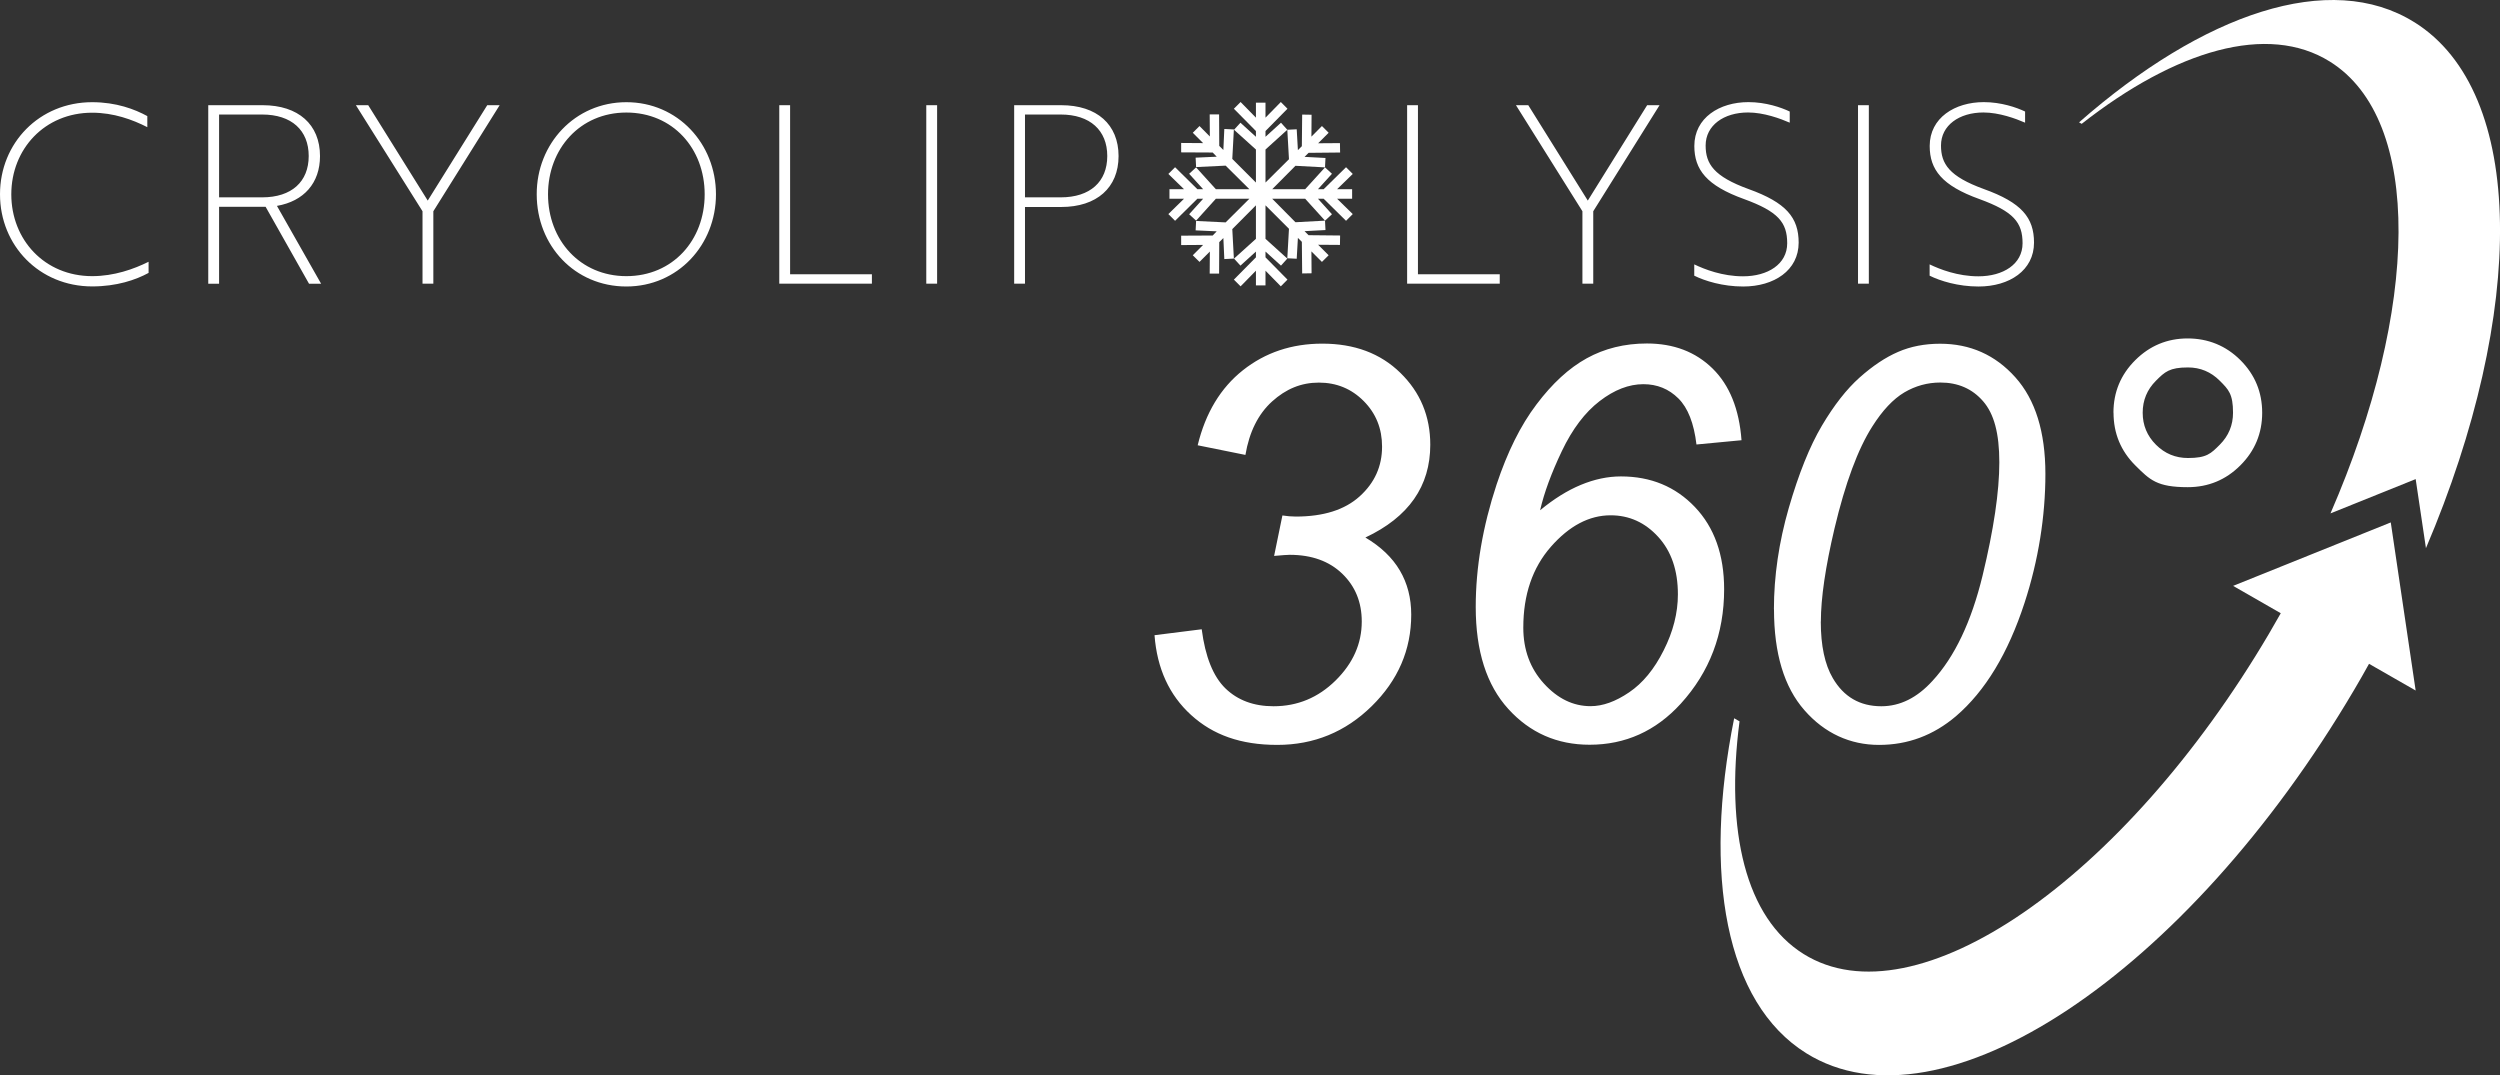
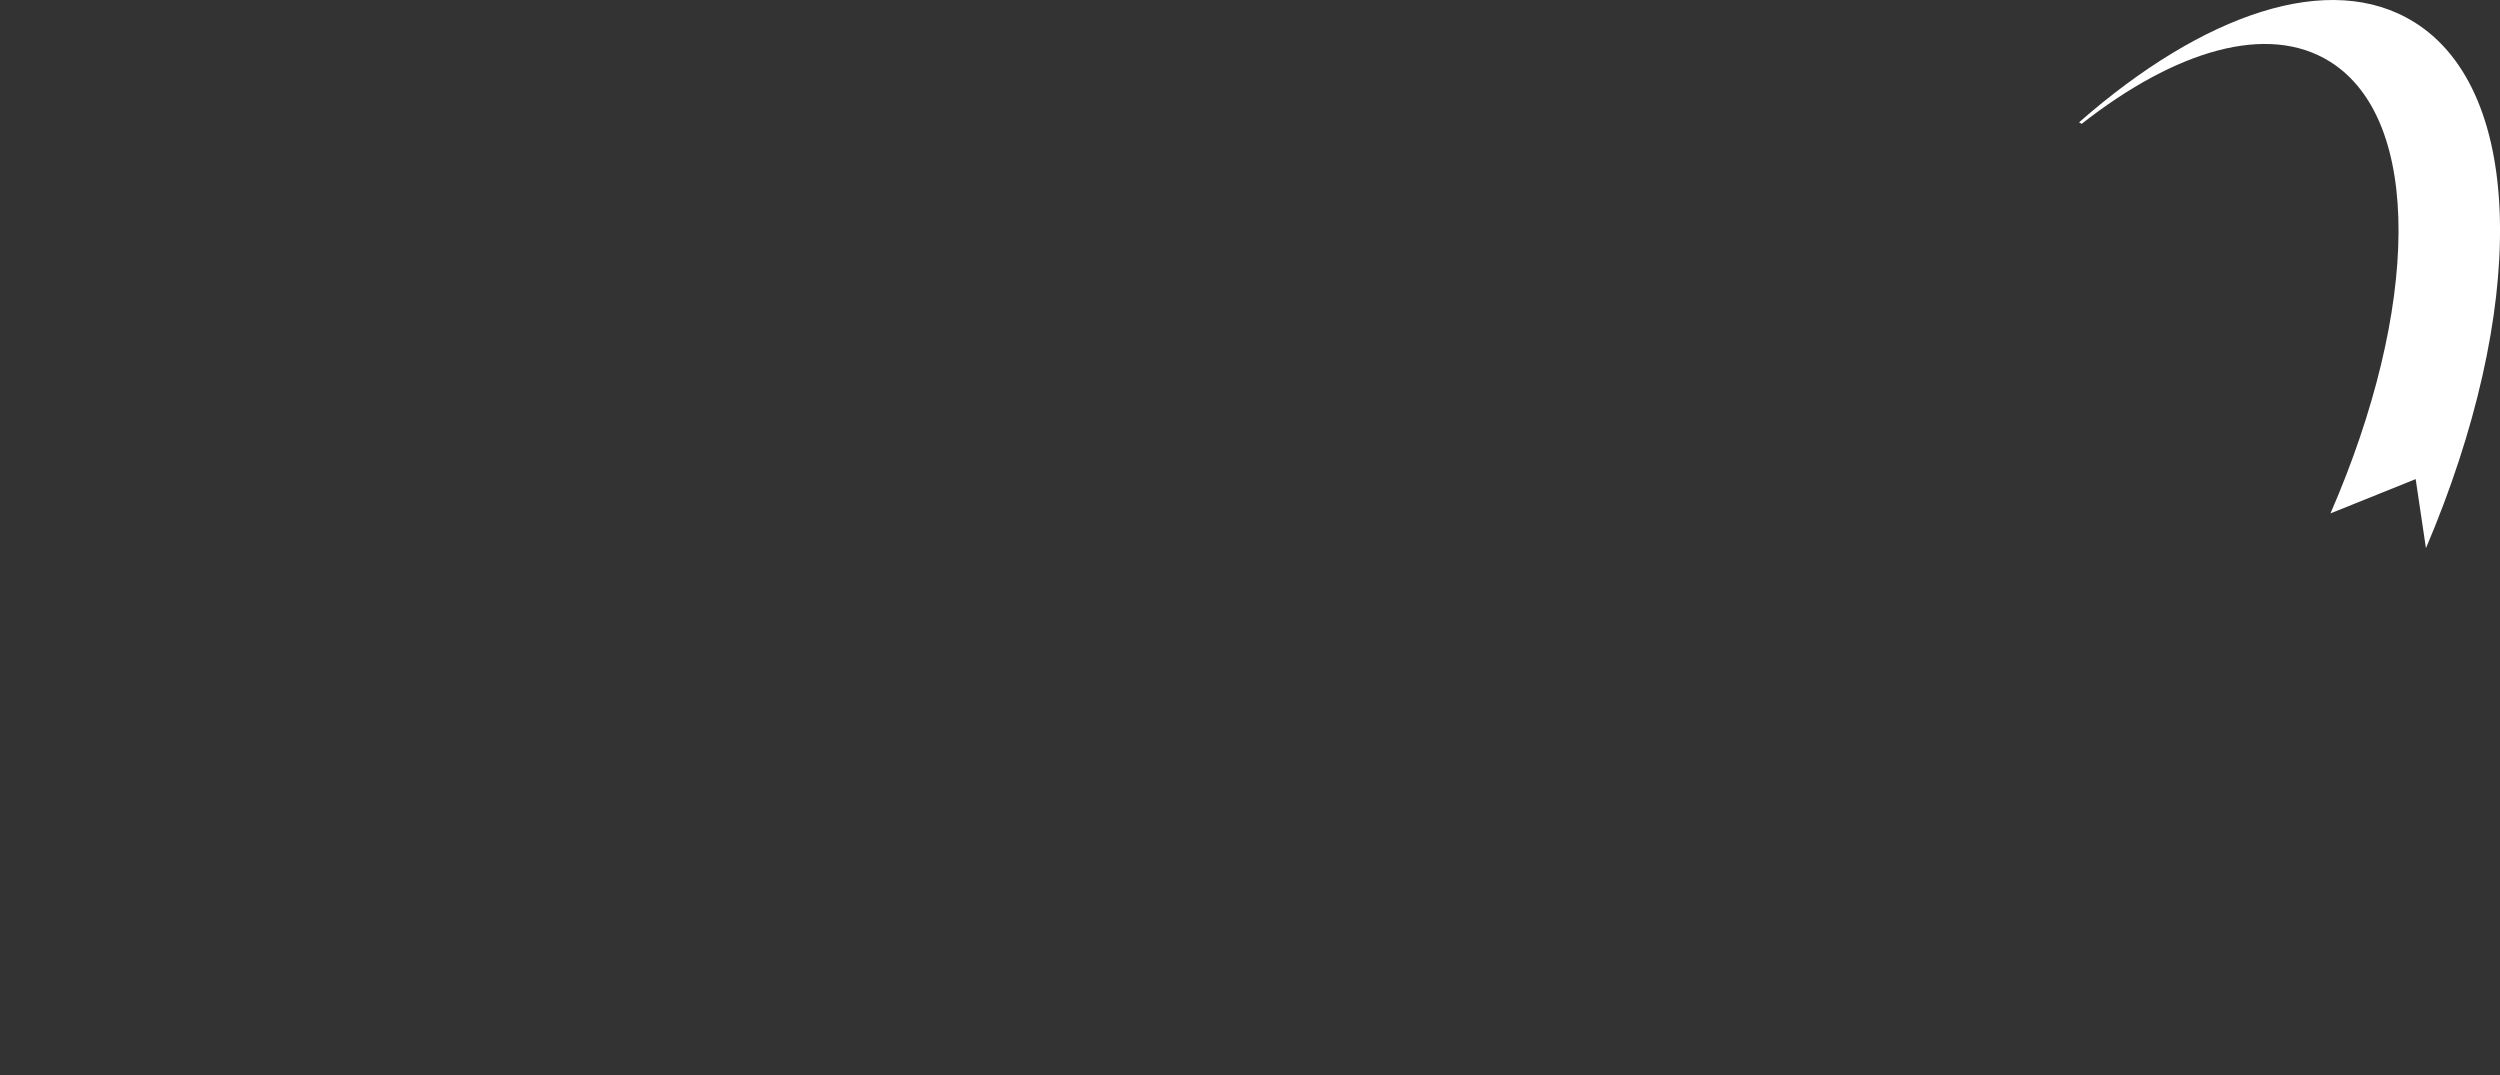
<svg xmlns="http://www.w3.org/2000/svg" id="a" viewBox="0 0 316.32 136.06">
  <rect x="0" y="0" width="316.32" height="136.06" fill="#333333" stroke="none" />
  <defs>
    <style>.c{fill:#fff}</style>
  </defs>
-   <path d="M18.66 16.1c-1.9-.97-4.28-1.84-7-1.84-6.01 0-10.23 4.6-10.23 10.33s4.2 10.35 10.23 10.35c2.78 0 5.27-.89 7.14-1.82v1.41c-1.63.89-4.04 1.71-7.14 1.71C4.98 36.24 0 31.07 0 24.58s4.98-11.65 11.66-11.65c3.05 0 5.39.89 6.98 1.76v1.41zm14.57-2.79c4.52 0 7.26 2.44 7.26 6.44 0 3.41-2.04 5.71-5.45 6.3l5.59 9.85H39.1l-5.49-9.73h-5.89v9.73h-1.37V13.31zm-5.51 1.19v10.47h5.45c3.73 0 5.89-1.98 5.89-5.23s-2.16-5.25-5.89-5.25h-5.45Zm18.87-1.19 7.53 12.07 7.53-12.07h1.57l-8.39 13.42v9.16h-1.37v-9.16l-8.43-13.42h1.57Zm32.66-.38c6.52 0 11.34 5.27 11.34 11.66s-4.82 11.66-11.34 11.66-11.34-5.17-11.34-11.66c-.02-6.4 4.84-11.66 11.34-11.66m0 22.01c5.87 0 9.91-4.54 9.91-10.35s-4.04-10.35-9.91-10.35-9.91 4.6-9.91 10.35c0 5.81 4.08 10.35 9.91 10.35m19.35.95V13.31h1.37V34.7h10.35v1.19zm18.6 0V13.31h1.37v22.58zm12.49-9.73v9.73h-1.37V13.31h5.95c4.52 0 7.26 2.44 7.26 6.44s-2.76 6.44-7.26 6.44h-4.58v-.02Zm0-11.66v10.47h4.52c3.73 0 5.89-1.98 5.89-5.23s-2.18-5.25-5.89-5.25h-4.52Zm48.35 21.39V13.31h1.37V34.7h10.35v1.19zm15.33-22.58 7.53 12.07 7.51-12.07h1.57l-8.39 13.42v9.16h-1.37v-9.16l-8.41-13.42h1.57Zm21 21.57v-1.43c1.31.63 3.57 1.51 6.17 1.51 3.13 0 5.59-1.53 5.59-4.18s-1.15-4.02-5.45-5.59c-4.76-1.71-6.3-3.73-6.3-6.72 0-3.57 3.19-5.55 6.84-5.55 2.2 0 4.14.67 5.23 1.19v1.41c-1.19-.52-3.29-1.29-5.27-1.29-3.07 0-5.37 1.63-5.37 4.18 0 2.32 1.03 3.91 5.43 5.51 4.76 1.71 6.34 3.61 6.34 6.78 0 3.51-3.11 5.55-7.02 5.55-2.6 0-4.86-.71-6.19-1.37m20.72 1.01V13.31h1.37v22.58zm9.06-1.01v-1.43c1.31.63 3.57 1.51 6.17 1.51 3.13 0 5.59-1.53 5.59-4.18s-1.15-4.02-5.45-5.59c-4.76-1.71-6.3-3.73-6.3-6.72 0-3.57 3.19-5.55 6.84-5.55 2.2 0 4.14.67 5.23 1.19v1.41c-1.19-.52-3.29-1.29-5.27-1.29-3.07 0-5.37 1.63-5.37 4.18 0 2.32 1.03 3.91 5.43 5.51 4.76 1.71 6.34 3.61 6.34 6.78 0 3.51-3.11 5.55-7.02 5.55-2.6 0-4.86-.71-6.19-1.37" class="c" />
-   <path id="b" d="m162.06 36.23-1.94-1.98v1.86h-1.21v-1.86l-1.94 1.98-.85-.85 2.79-2.82v-.73l-1.96 1.78-.81-.89 2.77-2.5v-4.24l-2.99 3.01.2 3.73-1.21.06-.12-2.66-.52.52-.02 3.98h-1.19l.02-2.79-1.31 1.31-.85-.84 1.31-1.31-2.78.02v-1.19l3.99-.02.51-.53-2.67-.12.06-1.19 3.74.18 3-2.99h-4.24l-2.5 2.77-.88-.81 1.77-1.96h-.73l-2.82 2.79-.85-.85 1.98-1.94h-1.84v-1.21h1.84l-1.98-1.93.85-.85 2.82 2.78h.73l-1.77-1.95.88-.81 2.5 2.76h4.24l-3-2.98-3.74.18-.06-1.19 2.67-.12-.51-.53-3.99-.02v-1.19l2.78.02-1.31-1.31.85-.85 1.31 1.32-.02-2.79h1.19l.02 3.98.52.52.12-2.66 1.21.06-.2 3.73 2.99 2.99v-4.18l-2.77-2.5.81-.89 1.96 1.78v-.73l-2.79-2.82.85-.85 1.94 1.98v-1.9h1.21v1.9l1.94-1.98.84.85-2.78 2.82v.73l1.96-1.78.8.89-2.76 2.5v4.18l2.97-2.95-.21-3.73 1.19-.06.15 2.64.5-.5.04-4 1.19.02-.02 2.77 1.33-1.34.85.85-1.33 1.33 2.76-.02.02 1.19-3.99.04-.51.51 2.65.14-.06 1.19-3.74-.2-2.94 2.96h4.17l2.51-2.76.88.81-1.77 1.95h.72l2.83-2.78.85.85-1.98 1.93h1.9v1.21h-1.9l1.98 1.94-.85.85-2.83-2.79h-.72l1.77 1.96-.88.81-2.51-2.77h-4.17l2.94 2.97 3.74-.2.06 1.19-2.65.14.51.51 3.99.04-.02 1.19-2.76-.02 1.33 1.33-.85.84-1.33-1.33.02 2.77-1.19.02-.04-4-.5-.5-.15 2.64-1.19-.06.21-3.73-2.97-2.97v4.24l2.76 2.5-.8.89-1.96-1.78v.73l2.78 2.82z" class="c" />
-   <path d="m146.08 80.37 5.97-.75c.45 3.48 1.45 5.97 3 7.48 1.55 1.5 3.58 2.26 6.09 2.26 3.03 0 5.65-1.09 7.85-3.26s3.31-4.66 3.31-7.46c0-2.44-.82-4.46-2.47-6.05s-3.87-2.39-6.65-2.39c-.32 0-.97.05-1.97.14l1.05-5.12c.59.09 1.15.14 1.69.14 3.51 0 6.2-.85 8.09-2.56s2.83-3.8 2.83-6.29c0-2.28-.77-4.2-2.32-5.76s-3.44-2.34-5.68-2.34-4.16.8-5.92 2.39c-1.75 1.59-2.88 3.85-3.37 6.76l-6.04-1.22c.99-4.09 2.9-7.26 5.73-9.5s6.17-3.36 10.04-3.36c4.07 0 7.36 1.23 9.88 3.7q3.78 3.69 3.78 9.09c0 2.62-.68 4.91-2.05 6.87s-3.42 3.58-6.16 4.87c1.94 1.15 3.4 2.54 4.36 4.17s1.44 3.49 1.44 5.59c0 4.45-1.67 8.31-5 11.58s-7.32 4.9-11.95 4.9-8.13-1.26-10.9-3.78-4.31-5.88-4.63-10.09m46.66-.96c0 2.8.87 5.16 2.61 7.07s3.71 2.86 5.9 2.86c1.54 0 3.16-.58 4.88-1.75 1.72-1.16 3.18-2.93 4.37-5.31 1.2-2.37 1.8-4.74 1.8-7.09 0-3.03-.83-5.45-2.49-7.27s-3.67-2.73-6.02-2.73c-2.71 0-5.23 1.33-7.56 3.98-2.33 2.66-3.49 6.07-3.49 10.22m2.14-14.85c1.72-1.42 3.43-2.49 5.14-3.2s3.4-1.07 5.07-1.07q5.67 0 9.36 3.87c2.46 2.58 3.7 6.05 3.7 10.41 0 5.63-1.83 10.46-5.49 14.48-3.16 3.46-7.01 5.19-11.53 5.19-4.11 0-7.55-1.51-10.29-4.53-2.75-3.02-4.12-7.32-4.12-12.9 0-5 .88-10.16 2.64-15.5 1.36-4.09 3.03-7.47 5.04-10.12 2-2.66 4.12-4.61 6.37-5.85s4.79-1.87 7.61-1.87c3.39 0 6.16 1.06 8.31 3.17s3.37 5.14 3.66 9.07l-5.7.54c-.32-2.69-1.08-4.63-2.29-5.83s-2.68-1.8-4.43-1.8c-1.83 0-3.67.71-5.53 2.14-1.85 1.42-3.45 3.53-4.78 6.32s-2.25 5.29-2.75 7.48m35.51 14.09c0 3.05.51 5.44 1.52 7.16 1.38 2.37 3.43 3.56 6.14 3.56 2.37 0 4.53-1.07 6.48-3.22 2.8-3.03 4.91-7.47 6.33-13.31 1.41-5.84 2.12-10.62 2.12-14.33s-.68-6.15-2.05-7.73-3.17-2.37-5.41-2.37c-1.63 0-3.15.42-4.56 1.25-1.41.84-2.76 2.27-4.05 4.31-1.83 2.87-3.42 7.17-4.78 12.89-1.15 4.88-1.73 8.82-1.73 11.8m-5.94-1.56c0-4.2.63-8.48 1.88-12.82 1.26-4.34 2.65-7.81 4.19-10.41s3.13-4.63 4.78-6.1 3.27-2.55 4.87-3.24c1.59-.69 3.36-1.03 5.31-1.03 3.8 0 6.97 1.41 9.51 4.24s3.81 6.91 3.81 12.24-.88 10.93-2.64 16.31c-2.08 6.38-4.97 11.16-8.68 14.34-2.85 2.42-6.09 3.63-9.73 3.63s-6.88-1.46-9.44-4.39c-2.57-2.93-3.85-7.18-3.85-12.77m46.65-24.87q0 2.37 1.68 4.05t4.05 1.68c2.37 0 2.9-.56 4.02-1.68q1.68-1.68 1.68-4.05c0-2.37-.56-2.93-1.68-4.05q-1.68-1.68-4.02-1.68c-2.34 0-2.93.56-4.05 1.68q-1.68 1.68-1.68 4.05m-3.7 0c0-2.6.92-4.82 2.76-6.65s4.05-2.75 6.63-2.75 4.85.92 6.68 2.75 2.75 4.05 2.75 6.65-.92 4.82-2.76 6.66q-2.76 2.76-6.66 2.76c-3.9 0-4.79-.92-6.63-2.75s-2.76-4.06-2.76-6.68" class="c" />
  <path d="M305.46 2.8c-10.62-6.63-26.67-1.12-42.4 12.68l.33.19c11.93-9.35 23.55-12.78 31.4-7.88 11.82 7.37 11.33 31.29.08 57.17l10.78-4.34 1.3 8.74c12.73-29.89 12.74-57.69-1.48-66.56" class="c" />
-   <path d="m282.55 74.13 6.03 3.46q-.735 1.305-1.5 2.61c-18.38 31.18-44.74 49.32-58.87 40.51-7.35-4.58-9.92-15.57-8.11-29.44l-.68-.39c-3.97 19.76-1.13 35.99 9.12 42.38 17.05 10.63 48.09-9.95 69.33-45.98.65-1.09 1.27-2.19 1.88-3.29l5.9 3.38-3.15-21.27z" class="c" />
</svg>